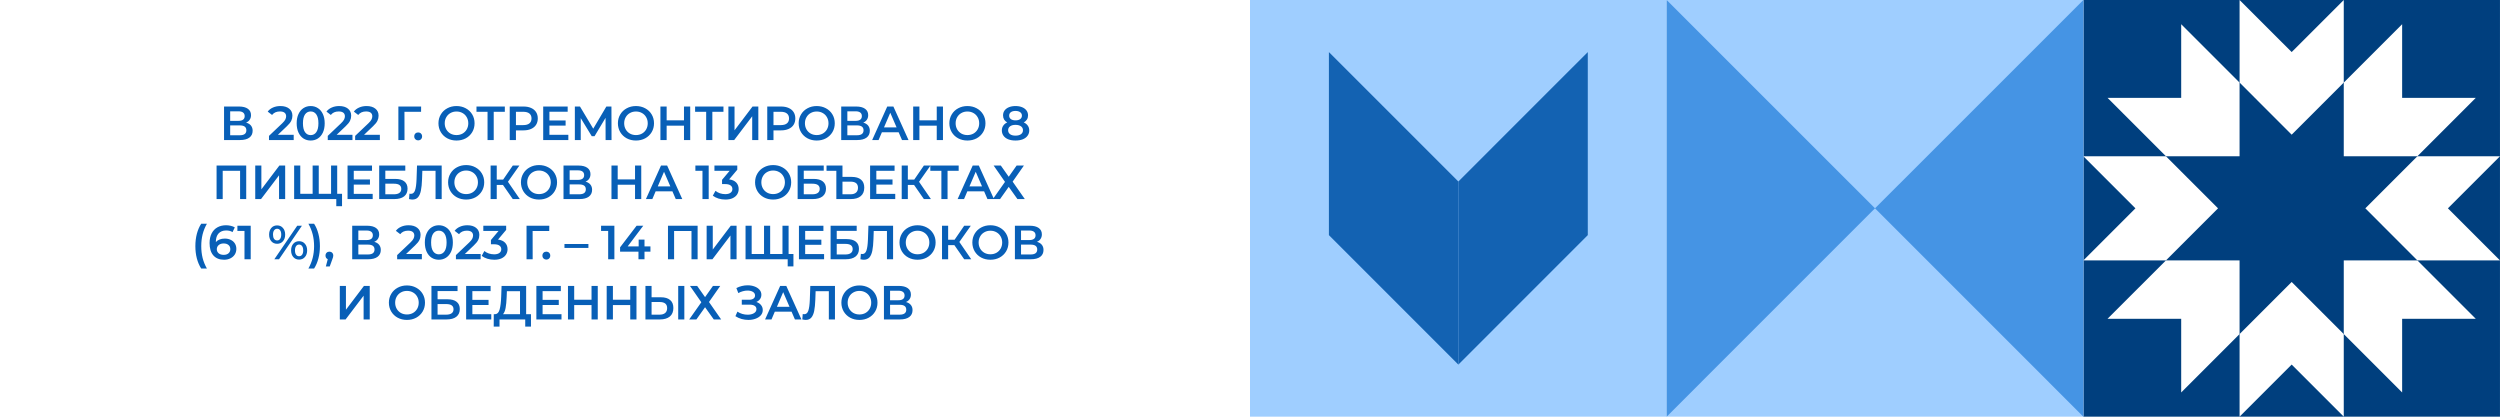
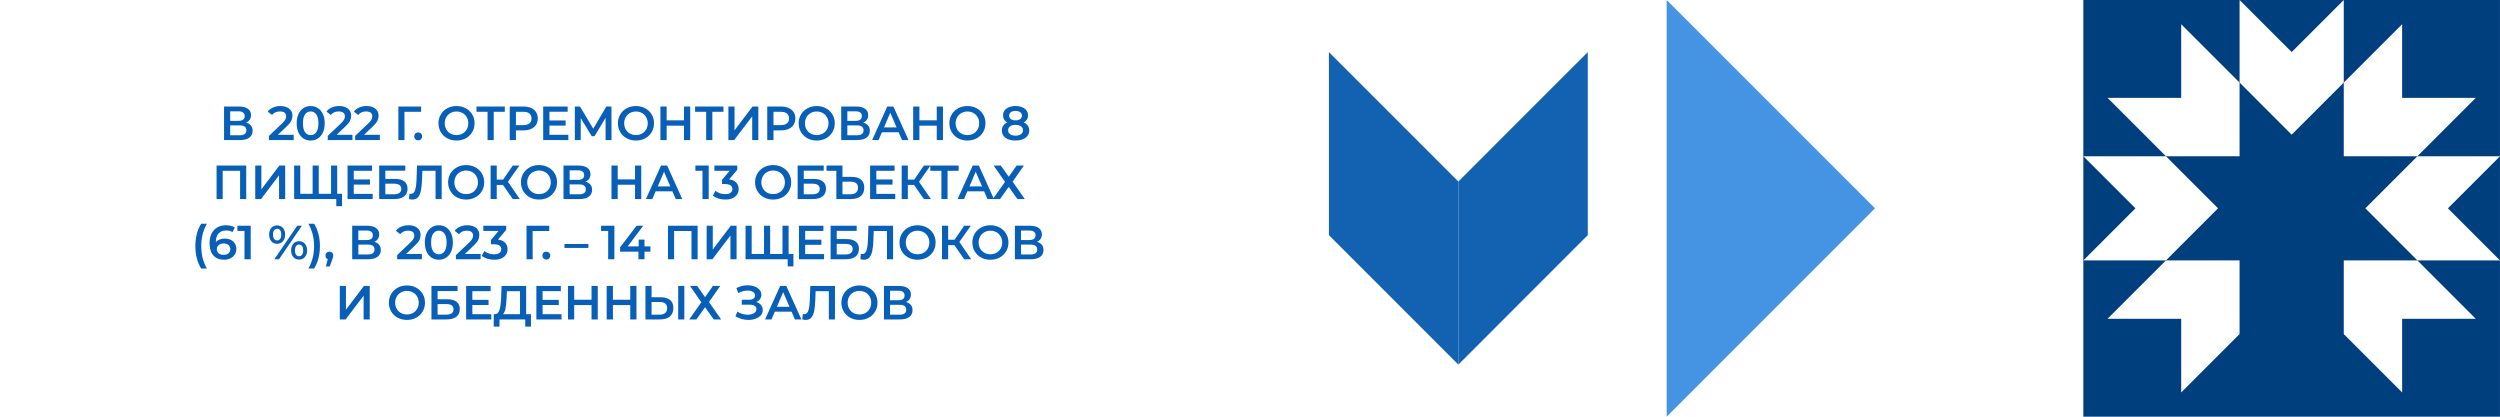
<svg xmlns="http://www.w3.org/2000/svg" width="2160" height="360" viewBox="0 0 2160 360" fill="none">
  <g filter="url(#filter0_b_710_18726)">
    <rect width="2160" height="360" fill="white" />
  </g>
-   <path d="M1440 3.14722e-05L1080 0L1080 360L1440 360L1440 3.14722e-05Z" fill="#9FCEFF" />
  <path d="M1371.85 110.515L1371.85 91.338L1371.85 45.008L1339.08 77.749L1325.52 91.313L1260.01 156.846L1260.01 315.014L1371.85 203.151L1371.85 110.515Z" fill="#1362B2" />
  <path d="M1260.01 156.846L1194.48 91.313L1180.91 77.749L1148.17 45.008L1148.17 91.313L1148.17 110.515L1148.17 203.151L1260.01 315.014L1260.01 156.846Z" fill="#1362B2" />
  <path d="M2159.98 3.14701e-05L1800 0L1800 360L2159.98 360L2159.98 3.14701e-05Z" fill="#003F7E" />
  <path d="M2075.45 84.534L2075.45 20.906L2025.01 71.352L2025.01 89.995L2025.01 97.717L2025.01 135.005L2062.27 135.005L2069.99 135.005L2088.63 135.005L2139.1 84.534L2075.45 84.534Z" fill="white" />
  <path d="M1934.99 270.006L1934.99 262.284L1934.99 224.996L1897.73 224.996L1890.01 224.996L1871.37 224.996L1820.9 275.441L1884.55 275.441L1884.55 339.095L1934.99 288.65L1934.99 270.006Z" fill="white" />
  <path d="M2139.1 275.467L2088.63 224.996L2069.99 224.996L2062.27 224.996L2025.01 224.996L2025.01 262.284L2025.01 270.006L2025.01 288.65L2075.45 339.095L2075.45 275.441L2139.1 275.467Z" fill="white" />
  <path d="M1934.99 97.717L1934.99 89.995L1934.99 71.352L1884.55 20.906L1884.55 84.534L1820.9 84.534L1871.37 135.005L1890.01 135.005L1897.73 135.005L1934.99 135.005L1934.99 97.717Z" fill="white" />
  <path d="M2115 179.988L2160 135.004L2088.63 135.004L2075.45 148.187L2069.99 153.648L2043.65 179.988L2069.99 206.354L2075.45 211.815L2088.63 224.998L2160 224.998L2115 179.988Z" fill="white" />
-   <path d="M1890.01 153.648L1884.55 148.187L1871.37 135.004L1800.03 135.004L1845.01 179.988L1800.03 224.998L1871.37 224.998L1884.55 211.815L1890.01 206.354L1916.38 179.988L1890.01 153.648Z" fill="white" />
-   <path d="M2025.01 288.646L2011.83 275.464L2006.37 270.002L1980 243.637L1953.64 270.002L1948.18 275.464L1935 288.646L1935 359.996L1980 314.987L2025.01 359.996L2025.01 288.646Z" fill="white" />
+   <path d="M1890.01 153.648L1884.55 148.187L1871.37 135.004L1800.03 135.004L1845.01 179.988L1800.03 224.998L1871.37 224.998L1884.55 211.815L1890.01 206.354L1916.38 179.988Z" fill="white" />
  <path d="M2025.01 7.8697e-06L1980 44.984L1935 0L1935 71.35L1948.18 84.533L1953.64 89.994L1980 116.359L2006.37 89.994L2011.83 84.533L2025.01 71.35L2025.01 7.8697e-06Z" fill="white" />
-   <path d="M1799.98 359.977L1799.98 0L1440 -3.14702e-05L1440 359.977L1799.98 359.977Z" fill="#9FCEFF" />
-   <path d="M1800 360.001L1800 0.023L1620 179.999L1800 360.001Z" fill="#4594E4" />
  <path d="M1620 179.999L1440 0.023L1440 360.001L1620 179.999Z" fill="#4594E4" />
  <path d="M212.608 105.938C214.456 106.434 215.863 107.29 216.829 108.503C217.794 109.69 218.277 111.179 218.277 112.972C218.277 115.51 217.339 117.483 215.463 118.89C213.587 120.297 210.87 121 207.312 121H193.574V92.034H206.525C209.781 92.034 212.319 92.683 214.139 93.979C215.96 95.276 216.87 97.11 216.87 99.483C216.87 101 216.498 102.31 215.753 103.414C215.036 104.517 213.987 105.359 212.608 105.938ZM198.87 104.407H206.07C207.808 104.407 209.132 104.062 210.043 103.372C210.953 102.683 211.408 101.662 211.408 100.31C211.408 98.959 210.953 97.938 210.043 97.248C209.132 96.531 207.808 96.172 206.07 96.172H198.87V104.407ZM207.146 116.862C210.953 116.862 212.856 115.428 212.856 112.559C212.856 109.745 210.953 108.338 207.146 108.338H198.87V116.862H207.146ZM253.758 116.448V121H232.407V117.4L243.91 106.476C245.207 105.234 246.076 104.159 246.517 103.248C246.986 102.31 247.22 101.386 247.22 100.476C247.22 99.124 246.765 98.09 245.855 97.372C244.945 96.655 243.607 96.296 241.841 96.296C238.889 96.296 236.627 97.303 235.055 99.317L231.289 96.421C232.42 94.903 233.938 93.731 235.841 92.903C237.772 92.048 239.924 91.621 242.296 91.621C245.441 91.621 247.951 92.365 249.827 93.855C251.703 95.345 252.641 97.372 252.641 99.938C252.641 101.51 252.31 102.986 251.648 104.365C250.986 105.745 249.717 107.317 247.841 109.083L240.103 116.448H253.758ZM268.411 121.414C266.094 121.414 264.025 120.834 262.204 119.676C260.383 118.49 258.949 116.779 257.9 114.545C256.852 112.283 256.328 109.607 256.328 106.517C256.328 103.428 256.852 100.765 257.9 98.531C258.949 96.269 260.383 94.559 262.204 93.4C264.025 92.214 266.094 91.621 268.411 91.621C270.728 91.621 272.797 92.214 274.618 93.4C276.466 94.559 277.914 96.269 278.963 98.531C280.011 100.765 280.535 103.428 280.535 106.517C280.535 109.607 280.011 112.283 278.963 114.545C277.914 116.779 276.466 118.49 274.618 119.676C272.797 120.834 270.728 121.414 268.411 121.414ZM268.411 116.738C270.48 116.738 272.107 115.883 273.294 114.172C274.507 112.462 275.114 109.91 275.114 106.517C275.114 103.124 274.507 100.572 273.294 98.862C272.107 97.152 270.48 96.296 268.411 96.296C266.369 96.296 264.742 97.152 263.528 98.862C262.342 100.572 261.749 103.124 261.749 106.517C261.749 109.91 262.342 112.462 263.528 114.172C264.742 115.883 266.369 116.738 268.411 116.738ZM304.534 116.448V121H283.182V117.4L294.685 106.476C295.982 105.234 296.851 104.159 297.292 103.248C297.761 102.31 297.996 101.386 297.996 100.476C297.996 99.124 297.541 98.09 296.63 97.372C295.72 96.655 294.382 96.296 292.616 96.296C289.665 96.296 287.403 97.303 285.83 99.317L282.065 96.421C283.196 94.903 284.713 93.731 286.616 92.903C288.548 92.048 290.699 91.621 293.072 91.621C296.216 91.621 298.727 92.365 300.603 93.855C302.479 95.345 303.416 97.372 303.416 99.938C303.416 101.51 303.085 102.986 302.423 104.365C301.761 105.745 300.492 107.317 298.616 109.083L290.879 116.448H304.534ZM328.204 116.448V121H306.852V117.4L318.356 106.476C319.652 105.234 320.521 104.159 320.963 103.248C321.432 102.31 321.666 101.386 321.666 100.476C321.666 99.124 321.211 98.09 320.301 97.372C319.39 96.655 318.052 96.296 316.287 96.296C313.335 96.296 311.073 97.303 309.501 99.317L305.735 96.421C306.866 94.903 308.383 93.731 310.287 92.903C312.218 92.048 314.37 91.621 316.742 91.621C319.887 91.621 322.397 92.365 324.273 93.855C326.149 95.345 327.087 97.372 327.087 99.938C327.087 101.51 326.756 102.986 326.094 104.365C325.432 105.745 324.163 107.317 322.287 109.083L314.549 116.448H328.204ZM363.807 96.586H349.448L349.49 121H344.193V92.034H363.848L363.807 96.586ZM361.299 121.29C360.361 121.29 359.561 120.972 358.899 120.338C358.237 119.676 357.906 118.848 357.906 117.855C357.906 116.834 358.223 116.007 358.857 115.372C359.52 114.738 360.333 114.421 361.299 114.421C362.264 114.421 363.064 114.738 363.699 115.372C364.361 116.007 364.692 116.834 364.692 117.855C364.692 118.848 364.361 119.676 363.699 120.338C363.037 120.972 362.237 121.29 361.299 121.29ZM394.423 121.414C391.472 121.414 388.81 120.779 386.437 119.51C384.065 118.214 382.203 116.434 380.851 114.172C379.499 111.883 378.823 109.331 378.823 106.517C378.823 103.703 379.499 101.165 380.851 98.903C382.203 96.614 384.065 94.834 386.437 93.566C388.81 92.269 391.472 91.621 394.423 91.621C397.375 91.621 400.037 92.269 402.41 93.566C404.782 94.834 406.644 96.6 407.996 98.862C409.347 101.124 410.023 103.676 410.023 106.517C410.023 109.359 409.347 111.91 407.996 114.172C406.644 116.434 404.782 118.214 402.41 119.51C400.037 120.779 397.375 121.414 394.423 121.414ZM394.423 116.697C396.354 116.697 398.092 116.269 399.637 115.414C401.182 114.531 402.396 113.317 403.279 111.772C404.161 110.2 404.603 108.448 404.603 106.517C404.603 104.586 404.161 102.848 403.279 101.303C402.396 99.731 401.182 98.517 399.637 97.662C398.092 96.779 396.354 96.338 394.423 96.338C392.492 96.338 390.754 96.779 389.21 97.662C387.665 98.517 386.451 99.731 385.568 101.303C384.685 102.848 384.244 104.586 384.244 106.517C384.244 108.448 384.685 110.2 385.568 111.772C386.451 113.317 387.665 114.531 389.21 115.414C390.754 116.269 392.492 116.697 394.423 116.697ZM436.173 96.586H426.573V121H421.236V96.586H411.677V92.034H436.173V96.586ZM452.316 92.034C454.827 92.034 457.006 92.448 458.854 93.276C460.73 94.103 462.165 95.29 463.158 96.834C464.151 98.379 464.647 100.214 464.647 102.338C464.647 104.434 464.151 106.269 463.158 107.841C462.165 109.386 460.73 110.572 458.854 111.4C457.006 112.228 454.827 112.641 452.316 112.641H445.778V121H440.399V92.034H452.316ZM452.068 108.09C454.413 108.09 456.192 107.593 457.406 106.6C458.62 105.607 459.227 104.186 459.227 102.338C459.227 100.49 458.62 99.069 457.406 98.076C456.192 97.083 454.413 96.586 452.068 96.586H445.778V108.09H452.068ZM491.047 116.49V121H469.323V92.034H490.467V96.545H474.702V104.076H488.688V108.503H474.702V116.49H491.047ZM523.237 121L523.195 101.8L513.678 117.69H511.278L501.761 102.048V121H496.671V92.034H501.099L512.561 111.193L523.899 92.034H528.285L528.368 121H523.237ZM549.467 121.414C546.515 121.414 543.853 120.779 541.48 119.51C539.108 118.214 537.246 116.434 535.894 114.172C534.542 111.883 533.867 109.331 533.867 106.517C533.867 103.703 534.542 101.165 535.894 98.903C537.246 96.614 539.108 94.834 541.48 93.566C543.853 92.269 546.515 91.621 549.467 91.621C552.418 91.621 555.08 92.269 557.453 93.566C559.825 94.834 561.687 96.6 563.039 98.862C564.391 101.124 565.067 103.676 565.067 106.517C565.067 109.359 564.391 111.91 563.039 114.172C561.687 116.434 559.825 118.214 557.453 119.51C555.08 120.779 552.418 121.414 549.467 121.414ZM549.467 116.697C551.398 116.697 553.136 116.269 554.68 115.414C556.225 114.531 557.439 113.317 558.322 111.772C559.205 110.2 559.646 108.448 559.646 106.517C559.646 104.586 559.205 102.848 558.322 101.303C557.439 99.731 556.225 98.517 554.68 97.662C553.136 96.779 551.398 96.338 549.467 96.338C547.536 96.338 545.798 96.779 544.253 97.662C542.708 98.517 541.494 99.731 540.611 101.303C539.729 102.848 539.287 104.586 539.287 106.517C539.287 108.448 539.729 110.2 540.611 111.772C541.494 113.317 542.708 114.531 544.253 115.414C545.798 116.269 547.536 116.697 549.467 116.697ZM596.338 92.034V121H590.959V108.586H575.98V121H570.6V92.034H575.98V103.993H590.959V92.034H596.338ZM625.07 96.586H615.47V121H610.132V96.586H600.574V92.034H625.07V96.586ZM629.337 92.034H634.634V112.6L650.192 92.034H655.199V121H649.903V100.476L634.344 121H629.337V92.034ZM674.824 92.034C677.334 92.034 679.514 92.448 681.362 93.276C683.238 94.103 684.672 95.29 685.666 96.834C686.659 98.379 687.155 100.214 687.155 102.338C687.155 104.434 686.659 106.269 685.666 107.841C684.672 109.386 683.238 110.572 681.362 111.4C679.514 112.228 677.334 112.641 674.824 112.641H668.286V121H662.907V92.034H674.824ZM674.576 108.09C676.921 108.09 678.7 107.593 679.914 106.6C681.128 105.607 681.734 104.186 681.734 102.338C681.734 100.49 681.128 99.069 679.914 98.076C678.7 97.083 676.921 96.586 674.576 96.586H668.286V108.09H674.576ZM705.641 121.414C702.69 121.414 700.028 120.779 697.655 119.51C695.283 118.214 693.421 116.434 692.069 114.172C690.717 111.883 690.041 109.331 690.041 106.517C690.041 103.703 690.717 101.165 692.069 98.903C693.421 96.614 695.283 94.834 697.655 93.566C700.028 92.269 702.69 91.621 705.641 91.621C708.593 91.621 711.255 92.269 713.628 93.566C716 94.834 717.862 96.6 719.214 98.862C720.566 101.124 721.241 103.676 721.241 106.517C721.241 109.359 720.566 111.91 719.214 114.172C717.862 116.434 716 118.214 713.628 119.51C711.255 120.779 708.593 121.414 705.641 121.414ZM705.641 116.697C707.572 116.697 709.31 116.269 710.855 115.414C712.4 114.531 713.614 113.317 714.497 111.772C715.379 110.2 715.821 108.448 715.821 106.517C715.821 104.586 715.379 102.848 714.497 101.303C713.614 99.731 712.4 98.517 710.855 97.662C709.31 96.779 707.572 96.338 705.641 96.338C703.71 96.338 701.972 96.779 700.428 97.662C698.883 98.517 697.669 99.731 696.786 101.303C695.903 102.848 695.462 104.586 695.462 106.517C695.462 108.448 695.903 110.2 696.786 111.772C697.669 113.317 698.883 114.531 700.428 115.414C701.972 116.269 703.71 116.697 705.641 116.697ZM745.851 105.938C747.699 106.434 749.106 107.29 750.072 108.503C751.037 109.69 751.52 111.179 751.52 112.972C751.52 115.51 750.582 117.483 748.706 118.89C746.83 120.297 744.113 121 740.554 121H726.816V92.034H739.768C743.023 92.034 745.561 92.683 747.382 93.979C749.203 95.276 750.113 97.11 750.113 99.483C750.113 101 749.741 102.31 748.996 103.414C748.278 104.517 747.23 105.359 745.851 105.938ZM732.113 104.407H739.313C741.051 104.407 742.375 104.062 743.285 103.372C744.196 102.683 744.651 101.662 744.651 100.31C744.651 98.959 744.196 97.938 743.285 97.248C742.375 96.531 741.051 96.172 739.313 96.172H732.113V104.407ZM740.389 116.862C744.196 116.862 746.099 115.428 746.099 112.559C746.099 109.745 744.196 108.338 740.389 108.338H732.113V116.862H740.389ZM776.434 114.297H761.951L759.096 121H753.551L766.586 92.034H771.882L784.958 121H779.331L776.434 114.297ZM774.655 110.076L769.193 97.414L763.772 110.076H774.655ZM814.724 92.034V121H809.345V108.586H794.366V121H788.986V92.034H794.366V103.993H809.345V92.034H814.724ZM835.843 121.414C832.891 121.414 830.229 120.779 827.856 119.51C825.484 118.214 823.622 116.434 822.27 114.172C820.918 111.883 820.243 109.331 820.243 106.517C820.243 103.703 820.918 101.165 822.27 98.903C823.622 96.614 825.484 94.834 827.856 93.566C830.229 92.269 832.891 91.621 835.843 91.621C838.794 91.621 841.456 92.269 843.829 93.566C846.201 94.834 848.063 96.6 849.415 98.862C850.767 101.124 851.443 103.676 851.443 106.517C851.443 109.359 850.767 111.91 849.415 114.172C848.063 116.434 846.201 118.214 843.829 119.51C841.456 120.779 838.794 121.414 835.843 121.414ZM835.843 116.697C837.774 116.697 839.512 116.269 841.056 115.414C842.601 114.531 843.815 113.317 844.698 111.772C845.581 110.2 846.022 108.448 846.022 106.517C846.022 104.586 845.581 102.848 844.698 101.303C843.815 99.731 842.601 98.517 841.056 97.662C839.512 96.779 837.774 96.338 835.843 96.338C833.912 96.338 832.174 96.779 830.629 97.662C829.084 98.517 827.87 99.731 826.987 101.303C826.105 102.848 825.663 104.586 825.663 106.517C825.663 108.448 826.105 110.2 826.987 111.772C827.87 113.317 829.084 114.531 830.629 115.414C832.174 116.269 833.912 116.697 835.843 116.697ZM884.55 105.772C886.067 106.462 887.226 107.4 888.026 108.586C888.853 109.745 889.267 111.11 889.267 112.683C889.267 114.448 888.771 115.993 887.778 117.317C886.812 118.641 885.433 119.662 883.64 120.379C881.847 121.069 879.764 121.414 877.391 121.414C875.019 121.414 872.936 121.069 871.143 120.379C869.378 119.662 868.012 118.641 867.047 117.317C866.081 115.993 865.598 114.448 865.598 112.683C865.598 111.11 865.998 109.745 866.798 108.586C867.598 107.4 868.743 106.462 870.233 105.772C869.074 105.138 868.178 104.31 867.543 103.29C866.936 102.241 866.633 101.041 866.633 99.69C866.633 98.062 867.074 96.641 867.957 95.427C868.867 94.214 870.136 93.276 871.764 92.614C873.391 91.952 875.267 91.621 877.391 91.621C879.543 91.621 881.433 91.952 883.06 92.614C884.688 93.276 885.957 94.214 886.867 95.427C887.778 96.641 888.233 98.062 888.233 99.69C888.233 101.041 887.916 102.228 887.281 103.248C886.647 104.269 885.736 105.11 884.55 105.772ZM877.391 95.841C875.709 95.841 874.371 96.2 873.378 96.917C872.412 97.634 871.929 98.641 871.929 99.938C871.929 101.179 872.412 102.172 873.378 102.917C874.371 103.634 875.709 103.993 877.391 103.993C879.102 103.993 880.453 103.634 881.447 102.917C882.44 102.172 882.936 101.179 882.936 99.938C882.936 98.641 882.426 97.634 881.405 96.917C880.412 96.2 879.074 95.841 877.391 95.841ZM877.391 117.193C879.378 117.193 880.95 116.779 882.109 115.952C883.267 115.124 883.847 113.979 883.847 112.517C883.847 111.083 883.267 109.952 882.109 109.124C880.95 108.297 879.378 107.883 877.391 107.883C875.405 107.883 873.847 108.297 872.716 109.124C871.585 109.952 871.019 111.083 871.019 112.517C871.019 113.979 871.585 115.124 872.716 115.952C873.847 116.779 875.405 117.193 877.391 117.193ZM212.732 143.034V172H207.436V147.586H192.415V172H187.119V143.034H212.732ZM220.528 143.034H225.824V163.6L241.383 143.034H246.39V172H241.093V151.476L225.535 172H220.528V143.034ZM291.339 143.034V172H254.139V143.034H259.435V167.448H270.111V143.034H275.408V167.448H286.042V143.034H291.339ZM295.518 167.448V178.166H290.553V172H285.918V167.448H295.518ZM322 167.49V172H300.276V143.034H321.421V147.545H305.655V155.076H319.641V159.503H305.655V167.49H322ZM327.624 143.034H350.176V147.462H332.921V154.579H341.486C344.962 154.579 347.597 155.31 349.39 156.772C351.21 158.207 352.121 160.29 352.121 163.021C352.121 165.89 351.128 168.11 349.142 169.683C347.155 171.228 344.328 172 340.659 172H327.624V143.034ZM340.369 167.862C342.438 167.862 344.01 167.462 345.086 166.662C346.162 165.862 346.7 164.703 346.7 163.186C346.7 160.207 344.59 158.717 340.369 158.717H332.921V167.862H340.369ZM381.615 143.034V172H376.318V147.586H364.898L364.649 154.828C364.511 158.883 364.18 162.179 363.656 164.717C363.132 167.228 362.291 169.145 361.132 170.469C359.974 171.766 358.374 172.414 356.332 172.414C355.615 172.414 354.636 172.276 353.394 172L353.767 167.324C354.125 167.434 354.539 167.49 355.008 167.49C356.691 167.49 357.877 166.497 358.567 164.51C359.284 162.497 359.725 159.338 359.891 155.034L360.305 143.034H381.615ZM402.757 172.414C399.805 172.414 397.143 171.779 394.77 170.51C392.398 169.214 390.536 167.434 389.184 165.172C387.832 162.883 387.157 160.331 387.157 157.517C387.157 154.703 387.832 152.165 389.184 149.903C390.536 147.614 392.398 145.834 394.77 144.565C397.143 143.269 399.805 142.621 402.757 142.621C405.708 142.621 408.37 143.269 410.743 144.565C413.115 145.834 414.977 147.6 416.329 149.862C417.681 152.124 418.357 154.676 418.357 157.517C418.357 160.359 417.681 162.91 416.329 165.172C414.977 167.434 413.115 169.214 410.743 170.51C408.37 171.779 405.708 172.414 402.757 172.414ZM402.757 167.697C404.688 167.697 406.426 167.269 407.97 166.414C409.515 165.531 410.729 164.317 411.612 162.772C412.495 161.2 412.936 159.448 412.936 157.517C412.936 155.586 412.495 153.848 411.612 152.303C410.729 150.731 409.515 149.517 407.97 148.662C406.426 147.779 404.688 147.338 402.757 147.338C400.826 147.338 399.088 147.779 397.543 148.662C395.998 149.517 394.784 150.731 393.901 152.303C393.019 153.848 392.577 155.586 392.577 157.517C392.577 159.448 393.019 161.2 393.901 162.772C394.784 164.317 395.998 165.531 397.543 166.414C399.088 167.269 400.826 167.697 402.757 167.697ZM434.566 159.793H429.187V172H423.89V143.034H429.187V155.159H434.732L443.049 143.034H448.759L438.869 157.062L449.132 172H443.049L434.566 159.793ZM465.695 172.414C462.744 172.414 460.081 171.779 457.709 170.51C455.337 169.214 453.475 167.434 452.123 165.172C450.771 162.883 450.095 160.331 450.095 157.517C450.095 154.703 450.771 152.165 452.123 149.903C453.475 147.614 455.337 145.834 457.709 144.565C460.081 143.269 462.744 142.621 465.695 142.621C468.647 142.621 471.309 143.269 473.681 144.565C476.054 145.834 477.916 147.6 479.268 149.862C480.619 152.124 481.295 154.676 481.295 157.517C481.295 160.359 480.619 162.91 479.268 165.172C477.916 167.434 476.054 169.214 473.681 170.51C471.309 171.779 468.647 172.414 465.695 172.414ZM465.695 167.697C467.626 167.697 469.364 167.269 470.909 166.414C472.454 165.531 473.668 164.317 474.55 162.772C475.433 161.2 475.875 159.448 475.875 157.517C475.875 155.586 475.433 153.848 474.55 152.303C473.668 150.731 472.454 149.517 470.909 148.662C469.364 147.779 467.626 147.338 465.695 147.338C463.764 147.338 462.026 147.779 460.481 148.662C458.937 149.517 457.723 150.731 456.84 152.303C455.957 153.848 455.516 155.586 455.516 157.517C455.516 159.448 455.957 161.2 456.84 162.772C457.723 164.317 458.937 165.531 460.481 166.414C462.026 167.269 463.764 167.697 465.695 167.697ZM505.905 156.938C507.753 157.434 509.16 158.29 510.125 159.503C511.091 160.69 511.574 162.179 511.574 163.972C511.574 166.51 510.636 168.483 508.76 169.89C506.884 171.297 504.167 172 500.608 172H486.87V143.034H499.822C503.077 143.034 505.615 143.683 507.436 144.979C509.256 146.276 510.167 148.11 510.167 150.483C510.167 152 509.794 153.31 509.05 154.414C508.332 155.517 507.284 156.359 505.905 156.938ZM492.167 155.407H499.367C501.105 155.407 502.429 155.062 503.339 154.372C504.25 153.683 504.705 152.662 504.705 151.31C504.705 149.959 504.25 148.938 503.339 148.248C502.429 147.531 501.105 147.172 499.367 147.172H492.167V155.407ZM500.443 167.862C504.25 167.862 506.153 166.428 506.153 163.559C506.153 160.745 504.25 159.338 500.443 159.338H492.167V167.862H500.443ZM554.048 143.034V172H548.669V159.586H533.689V172H528.31V143.034H533.689V154.993H548.669V143.034H554.048ZM580.959 165.297H566.477L563.621 172H558.077L571.111 143.034H576.408L589.484 172H583.856L580.959 165.297ZM579.18 161.076L573.718 148.414L568.297 161.076H579.18ZM612.313 143.034V172H606.934V147.545H600.81V143.034H612.313ZM629.976 154.993C632.652 155.324 634.693 156.234 636.1 157.724C637.507 159.214 638.211 161.076 638.211 163.31C638.211 164.993 637.783 166.524 636.928 167.903C636.073 169.283 634.776 170.386 633.038 171.214C631.328 172.014 629.231 172.414 626.749 172.414C624.68 172.414 622.68 172.124 620.749 171.545C618.845 170.938 617.218 170.11 615.866 169.062L618.183 164.883C619.231 165.766 620.5 166.469 621.99 166.993C623.507 167.49 625.066 167.738 626.666 167.738C628.569 167.738 630.059 167.352 631.135 166.579C632.238 165.779 632.79 164.703 632.79 163.352C632.79 162 632.266 160.952 631.218 160.207C630.197 159.434 628.624 159.048 626.5 159.048H623.852V155.365L630.431 147.545H617.273V143.034H637.011V146.634L629.976 154.993ZM667.979 172.414C665.027 172.414 662.365 171.779 659.993 170.51C657.62 169.214 655.758 167.434 654.407 165.172C653.055 162.883 652.379 160.331 652.379 157.517C652.379 154.703 653.055 152.165 654.407 149.903C655.758 147.614 657.62 145.834 659.993 144.565C662.365 143.269 665.027 142.621 667.979 142.621C670.931 142.621 673.593 143.269 675.965 144.565C678.338 145.834 680.2 147.6 681.551 149.862C682.903 152.124 683.579 154.676 683.579 157.517C683.579 160.359 682.903 162.91 681.551 165.172C680.2 167.434 678.338 169.214 675.965 170.51C673.593 171.779 670.931 172.414 667.979 172.414ZM667.979 167.697C669.91 167.697 671.648 167.269 673.193 166.414C674.738 165.531 675.951 164.317 676.834 162.772C677.717 161.2 678.158 159.448 678.158 157.517C678.158 155.586 677.717 153.848 676.834 152.303C675.951 150.731 674.738 149.517 673.193 148.662C671.648 147.779 669.91 147.338 667.979 147.338C666.048 147.338 664.31 147.779 662.765 148.662C661.22 149.517 660.007 150.731 659.124 152.303C658.241 153.848 657.8 155.586 657.8 157.517C657.8 159.448 658.241 161.2 659.124 162.772C660.007 164.317 661.22 165.531 662.765 166.414C664.31 167.269 666.048 167.697 667.979 167.697ZM689.154 143.034H711.706V147.462H694.45V154.579H703.016C706.492 154.579 709.126 155.31 710.919 156.772C712.74 158.207 713.65 160.29 713.65 163.021C713.65 165.89 712.657 168.11 710.671 169.683C708.685 171.228 705.857 172 702.188 172H689.154V143.034ZM701.899 167.862C703.968 167.862 705.54 167.462 706.616 166.662C707.692 165.862 708.23 164.703 708.23 163.186C708.23 160.207 706.119 158.717 701.899 158.717H694.45V167.862H701.899ZM735.923 152.841C739.398 152.841 742.061 153.628 743.909 155.2C745.785 156.745 746.723 159.048 746.723 162.11C746.723 165.338 745.702 167.793 743.661 169.476C741.647 171.159 738.764 172 735.012 172H722.598V147.586H714.116V143.034H727.895V152.841H735.923ZM734.805 167.862C736.902 167.862 738.502 167.379 739.605 166.414C740.736 165.448 741.302 164.041 741.302 162.193C741.302 158.69 739.136 156.938 734.805 156.938H727.895V167.862H734.805ZM773.492 167.49V172H751.768V143.034H772.913V147.545H757.148V155.076H771.134V159.503H757.148V167.49H773.492ZM789.751 159.793H784.372V172H779.075V143.034H784.372V155.159H789.917L798.234 143.034H803.944L794.055 157.062L804.317 172H798.234L789.751 159.793ZM828.292 147.586H818.692V172H813.354V147.586H803.796V143.034H828.292V147.586ZM850.263 165.297H835.78L832.925 172H827.38L840.415 143.034H845.711L858.787 172H853.16L850.263 165.297ZM848.484 161.076L843.022 148.414L837.601 161.076H848.484ZM864.712 143.034L871.54 152.717L878.368 143.034H884.657L874.933 156.938L885.443 172H879.071L871.54 161.448L864.05 172H857.843L868.312 157.145L858.505 143.034H864.712ZM173.845 232.028C172.218 229.517 170.962 226.607 170.08 223.297C169.225 219.986 168.797 216.441 168.797 212.662C168.797 208.883 169.225 205.338 170.08 202.028C170.962 198.69 172.218 195.779 173.845 193.297H178.769C177.087 196.276 175.845 199.352 175.045 202.524C174.273 205.669 173.887 209.048 173.887 212.662C173.887 216.276 174.273 219.669 175.045 222.841C175.845 225.986 177.087 229.048 178.769 232.028H173.845ZM194.232 206.124C196.135 206.124 197.846 206.497 199.363 207.241C200.88 207.959 202.067 208.993 202.922 210.345C203.777 211.697 204.204 213.255 204.204 215.021C204.204 216.897 203.735 218.552 202.798 219.986C201.86 221.393 200.591 222.483 198.991 223.255C197.391 224.028 195.598 224.414 193.611 224.414C189.639 224.414 186.549 223.172 184.342 220.69C182.163 218.207 181.073 214.648 181.073 210.014C181.073 206.759 181.666 203.986 182.853 201.697C184.039 199.379 185.694 197.628 187.818 196.441C189.97 195.228 192.453 194.621 195.267 194.621C196.756 194.621 198.149 194.786 199.446 195.117C200.77 195.421 201.915 195.876 202.88 196.483L200.894 200.538C199.46 199.6 197.625 199.131 195.391 199.131C192.604 199.131 190.425 199.986 188.853 201.697C187.28 203.407 186.494 205.876 186.494 209.103V209.145C187.349 208.152 188.439 207.407 189.763 206.91C191.087 206.386 192.577 206.124 194.232 206.124ZM193.322 220.193C195.004 220.193 196.37 219.752 197.418 218.869C198.467 217.959 198.991 216.759 198.991 215.269C198.991 213.752 198.467 212.552 197.418 211.669C196.37 210.786 194.963 210.345 193.198 210.345C191.46 210.345 190.039 210.814 188.935 211.752C187.86 212.69 187.322 213.876 187.322 215.31C187.322 216.717 187.846 217.89 188.894 218.828C189.97 219.738 191.446 220.193 193.322 220.193ZM216.616 195.034V224H211.237V199.545H205.113V195.034H216.616ZM239.426 210.634C237.357 210.634 235.688 209.903 234.419 208.441C233.15 206.979 232.515 205.062 232.515 202.69C232.515 200.317 233.15 198.4 234.419 196.938C235.688 195.476 237.357 194.745 239.426 194.745C241.495 194.745 243.164 195.476 244.433 196.938C245.729 198.372 246.377 200.29 246.377 202.69C246.377 205.09 245.729 207.021 244.433 208.483C243.164 209.917 241.495 210.634 239.426 210.634ZM256.805 195.034H260.86L241.081 224H237.026L256.805 195.034ZM239.426 207.738C240.557 207.738 241.426 207.297 242.033 206.414C242.667 205.531 242.984 204.29 242.984 202.69C242.984 201.09 242.667 199.848 242.033 198.965C241.426 198.083 240.557 197.641 239.426 197.641C238.35 197.641 237.481 198.097 236.819 199.007C236.184 199.89 235.867 201.117 235.867 202.69C235.867 204.262 236.184 205.503 236.819 206.414C237.481 207.297 238.35 207.738 239.426 207.738ZM258.419 224.29C256.35 224.29 254.681 223.559 253.412 222.097C252.143 220.634 251.509 218.717 251.509 216.345C251.509 213.972 252.143 212.055 253.412 210.593C254.681 209.131 256.35 208.4 258.419 208.4C260.488 208.4 262.157 209.131 263.426 210.593C264.722 212.055 265.371 213.972 265.371 216.345C265.371 218.717 264.722 220.634 263.426 222.097C262.157 223.559 260.488 224.29 258.419 224.29ZM258.419 221.393C259.522 221.393 260.391 220.952 261.026 220.069C261.66 219.159 261.977 217.917 261.977 216.345C261.977 214.772 261.66 213.545 261.026 212.662C260.391 211.752 259.522 211.297 258.419 211.297C257.315 211.297 256.446 211.738 255.812 212.621C255.177 213.503 254.86 214.745 254.86 216.345C254.86 217.945 255.177 219.186 255.812 220.069C256.446 220.952 257.315 221.393 258.419 221.393ZM266.439 232.028C268.122 229.048 269.363 225.972 270.163 222.8C270.963 219.628 271.363 216.248 271.363 212.662C271.363 209.076 270.963 205.697 270.163 202.524C269.363 199.352 268.122 196.276 266.439 193.297H271.363C272.991 195.752 274.232 198.648 275.087 201.986C275.97 205.297 276.411 208.855 276.411 212.662C276.411 216.469 275.97 220.028 275.087 223.338C274.232 226.621 272.991 229.517 271.363 232.028H266.439ZM284.59 217.421C285.556 217.421 286.356 217.738 286.99 218.372C287.625 219.007 287.942 219.834 287.942 220.855C287.942 221.297 287.873 221.766 287.735 222.262C287.625 222.731 287.377 223.448 286.99 224.414L284.88 230.248H281.528L283.183 223.917C282.577 223.669 282.094 223.283 281.735 222.759C281.404 222.207 281.239 221.572 281.239 220.855C281.239 219.834 281.556 219.007 282.19 218.372C282.825 217.738 283.625 217.421 284.59 217.421ZM323.342 208.938C325.191 209.434 326.598 210.29 327.563 211.503C328.529 212.69 329.011 214.179 329.011 215.972C329.011 218.51 328.074 220.483 326.198 221.89C324.322 223.297 321.605 224 318.046 224H304.308V195.034H317.26C320.515 195.034 323.053 195.683 324.874 196.979C326.694 198.276 327.605 200.11 327.605 202.483C327.605 204 327.232 205.31 326.487 206.414C325.77 207.517 324.722 208.359 323.342 208.938ZM309.605 207.407H316.805C318.542 207.407 319.867 207.062 320.777 206.372C321.687 205.683 322.142 204.662 322.142 203.31C322.142 201.959 321.687 200.938 320.777 200.248C319.867 199.531 318.542 199.172 316.805 199.172H309.605V207.407ZM317.88 219.862C321.687 219.862 323.591 218.428 323.591 215.559C323.591 212.745 321.687 211.338 317.88 211.338H309.605V219.862H317.88ZM364.493 219.448V224H343.141V220.4L354.644 209.476C355.941 208.234 356.81 207.159 357.251 206.248C357.72 205.31 357.955 204.386 357.955 203.476C357.955 202.124 357.5 201.09 356.589 200.372C355.679 199.655 354.341 199.297 352.575 199.297C349.624 199.297 347.362 200.303 345.789 202.317L342.024 199.421C343.155 197.903 344.672 196.731 346.575 195.903C348.506 195.048 350.658 194.621 353.031 194.621C356.175 194.621 358.686 195.365 360.562 196.855C362.437 198.345 363.375 200.372 363.375 202.938C363.375 204.51 363.044 205.986 362.382 207.365C361.72 208.745 360.451 210.317 358.575 212.083L350.837 219.448H364.493ZM379.145 224.414C376.828 224.414 374.759 223.834 372.938 222.676C371.118 221.49 369.683 219.779 368.635 217.545C367.586 215.283 367.062 212.607 367.062 209.517C367.062 206.428 367.586 203.765 368.635 201.531C369.683 199.269 371.118 197.559 372.938 196.4C374.759 195.214 376.828 194.621 379.145 194.621C381.462 194.621 383.531 195.214 385.352 196.4C387.2 197.559 388.649 199.269 389.697 201.531C390.745 203.765 391.269 206.428 391.269 209.517C391.269 212.607 390.745 215.283 389.697 217.545C388.649 219.779 387.2 221.49 385.352 222.676C383.531 223.834 381.462 224.414 379.145 224.414ZM379.145 219.738C381.214 219.738 382.842 218.883 384.028 217.172C385.242 215.462 385.849 212.91 385.849 209.517C385.849 206.124 385.242 203.572 384.028 201.862C382.842 200.152 381.214 199.297 379.145 199.297C377.104 199.297 375.476 200.152 374.262 201.862C373.076 203.572 372.483 206.124 372.483 209.517C372.483 212.91 373.076 215.462 374.262 217.172C375.476 218.883 377.104 219.738 379.145 219.738ZM415.268 219.448V224H393.916V220.4L405.42 209.476C406.716 208.234 407.585 207.159 408.027 206.248C408.496 205.31 408.73 204.386 408.73 203.476C408.73 202.124 408.275 201.09 407.365 200.372C406.454 199.655 405.116 199.297 403.351 199.297C400.399 199.297 398.137 200.303 396.565 202.317L392.799 199.421C393.93 197.903 395.447 196.731 397.351 195.903C399.282 195.048 401.434 194.621 403.806 194.621C406.951 194.621 409.461 195.365 411.337 196.855C413.213 198.345 414.151 200.372 414.151 202.938C414.151 204.51 413.82 205.986 413.158 207.365C412.496 208.745 411.227 210.317 409.351 212.083L401.613 219.448H415.268ZM430.29 206.993C432.966 207.324 435.007 208.234 436.414 209.724C437.821 211.214 438.525 213.076 438.525 215.31C438.525 216.993 438.097 218.524 437.242 219.903C436.387 221.283 435.09 222.386 433.352 223.214C431.642 224.014 429.545 224.414 427.062 224.414C424.993 224.414 422.993 224.124 421.062 223.545C419.159 222.938 417.531 222.11 416.18 221.062L418.497 216.883C419.545 217.766 420.814 218.469 422.304 218.993C423.821 219.49 425.38 219.738 426.98 219.738C428.883 219.738 430.373 219.352 431.449 218.579C432.552 217.779 433.104 216.703 433.104 215.352C433.104 214 432.58 212.952 431.531 212.207C430.511 211.434 428.938 211.048 426.814 211.048H424.166V207.365L430.745 199.545H417.587V195.034H437.325V198.634L430.29 206.993ZM474.541 199.586H460.182L460.224 224H454.927V195.034H474.582L474.541 199.586ZM472.033 224.29C471.095 224.29 470.295 223.972 469.633 223.338C468.971 222.676 468.64 221.848 468.64 220.855C468.64 219.834 468.957 219.007 469.592 218.372C470.254 217.738 471.068 217.421 472.033 217.421C472.999 217.421 473.799 217.738 474.433 218.372C475.095 219.007 475.426 219.834 475.426 220.855C475.426 221.848 475.095 222.676 474.433 223.338C473.771 223.972 472.971 224.29 472.033 224.29ZM487.695 210.8H508.385V214.193H487.695V210.8ZM530.828 195.034V224H525.449V199.545H519.325V195.034H530.828ZM561.981 217.421H556.85V224H551.636V217.421H535.746V213.697L550.022 195.034H555.774L542.326 212.869H551.802V207.034H556.85V212.869H561.981V217.421ZM602.743 195.034V224H597.446V199.586H582.425V224H577.129V195.034H602.743ZM610.538 195.034H615.834V215.6L631.393 195.034H636.4V224H631.103V203.476L615.545 224H610.538V195.034ZM681.349 195.034V224H644.149V195.034H649.446V219.448H660.121V195.034H665.418V219.448H676.052V195.034H681.349ZM685.528 219.448V230.166H680.563V224H675.928V219.448H685.528ZM712.01 219.49V224H690.286V195.034H711.431V199.545H695.665V207.076H709.652V211.503H695.665V219.49H712.01ZM717.635 195.034H740.186V199.462H722.931V206.579H731.497C734.972 206.579 737.607 207.31 739.4 208.772C741.221 210.207 742.131 212.29 742.131 215.021C742.131 217.89 741.138 220.11 739.152 221.683C737.166 223.228 734.338 224 730.669 224H717.635V195.034ZM730.379 219.862C732.448 219.862 734.021 219.462 735.097 218.662C736.172 217.862 736.71 216.703 736.71 215.186C736.71 212.207 734.6 210.717 730.379 210.717H722.931V219.862H730.379ZM771.625 195.034V224H766.329V199.586H754.908L754.66 206.828C754.522 210.883 754.191 214.179 753.667 216.717C753.142 219.228 752.301 221.145 751.142 222.469C749.984 223.766 748.384 224.414 746.342 224.414C745.625 224.414 744.646 224.276 743.405 224L743.777 219.324C744.136 219.434 744.549 219.49 745.018 219.49C746.701 219.49 747.887 218.497 748.577 216.51C749.294 214.497 749.736 211.338 749.901 207.034L750.315 195.034H771.625ZM792.767 224.414C789.815 224.414 787.153 223.779 784.781 222.51C782.408 221.214 780.546 219.434 779.194 217.172C777.843 214.883 777.167 212.331 777.167 209.517C777.167 206.703 777.843 204.165 779.194 201.903C780.546 199.614 782.408 197.834 784.781 196.565C787.153 195.269 789.815 194.621 792.767 194.621C795.719 194.621 798.381 195.269 800.753 196.565C803.125 197.834 804.988 199.6 806.339 201.862C807.691 204.124 808.367 206.676 808.367 209.517C808.367 212.359 807.691 214.91 806.339 217.172C804.988 219.434 803.125 221.214 800.753 222.51C798.381 223.779 795.719 224.414 792.767 224.414ZM792.767 219.697C794.698 219.697 796.436 219.269 797.981 218.414C799.525 217.531 800.739 216.317 801.622 214.772C802.505 213.2 802.946 211.448 802.946 209.517C802.946 207.586 802.505 205.848 801.622 204.303C800.739 202.731 799.525 201.517 797.981 200.662C796.436 199.779 794.698 199.338 792.767 199.338C790.836 199.338 789.098 199.779 787.553 200.662C786.008 201.517 784.794 202.731 783.912 204.303C783.029 205.848 782.588 207.586 782.588 209.517C782.588 211.448 783.029 213.2 783.912 214.772C784.794 216.317 786.008 217.531 787.553 218.414C789.098 219.269 790.836 219.697 792.767 219.697ZM824.576 211.793H819.197V224H813.9V195.034H819.197V207.159H824.742L833.059 195.034H838.769L828.88 209.062L839.142 224H833.059L824.576 211.793ZM855.706 224.414C852.754 224.414 850.092 223.779 847.719 222.51C845.347 221.214 843.485 219.434 842.133 217.172C840.781 214.883 840.106 212.331 840.106 209.517C840.106 206.703 840.781 204.165 842.133 201.903C843.485 199.614 845.347 197.834 847.719 196.565C850.092 195.269 852.754 194.621 855.706 194.621C858.657 194.621 861.319 195.269 863.692 196.565C866.064 197.834 867.926 199.6 869.278 201.862C870.63 204.124 871.306 206.676 871.306 209.517C871.306 212.359 870.63 214.91 869.278 217.172C867.926 219.434 866.064 221.214 863.692 222.51C861.319 223.779 858.657 224.414 855.706 224.414ZM855.706 219.697C857.637 219.697 859.375 219.269 860.919 218.414C862.464 217.531 863.678 216.317 864.561 214.772C865.444 213.2 865.885 211.448 865.885 209.517C865.885 207.586 865.444 205.848 864.561 204.303C863.678 202.731 862.464 201.517 860.919 200.662C859.375 199.779 857.637 199.338 855.706 199.338C853.775 199.338 852.037 199.779 850.492 200.662C848.947 201.517 847.733 202.731 846.85 204.303C845.968 205.848 845.526 207.586 845.526 209.517C845.526 211.448 845.968 213.2 846.85 214.772C847.733 216.317 848.947 217.531 850.492 218.414C852.037 219.269 853.775 219.697 855.706 219.697ZM895.915 208.938C897.763 209.434 899.17 210.29 900.136 211.503C901.101 212.69 901.584 214.179 901.584 215.972C901.584 218.51 900.646 220.483 898.77 221.89C896.894 223.297 894.177 224 890.618 224H876.88V195.034H889.832C893.087 195.034 895.625 195.683 897.446 196.979C899.267 198.276 900.177 200.11 900.177 202.483C900.177 204 899.805 205.31 899.06 206.414C898.343 207.517 897.294 208.359 895.915 208.938ZM882.177 207.407H889.377C891.115 207.407 892.439 207.062 893.349 206.372C894.26 205.683 894.715 204.662 894.715 203.31C894.715 201.959 894.26 200.938 893.349 200.248C892.439 199.531 891.115 199.172 889.377 199.172H882.177V207.407ZM890.453 219.862C894.26 219.862 896.163 218.428 896.163 215.559C896.163 212.745 894.26 211.338 890.453 211.338H882.177V219.862H890.453ZM293.595 247.034H298.891V267.6L314.45 247.034H319.457V276H314.16V255.476L298.601 276H293.595V247.034ZM351.593 276.414C348.642 276.414 345.979 275.779 343.607 274.51C341.235 273.214 339.373 271.434 338.021 269.172C336.669 266.883 335.993 264.331 335.993 261.517C335.993 258.703 336.669 256.165 338.021 253.903C339.373 251.614 341.235 249.834 343.607 248.565C345.979 247.269 348.642 246.621 351.593 246.621C354.545 246.621 357.207 247.269 359.579 248.565C361.952 249.834 363.814 251.6 365.166 253.862C366.517 256.124 367.193 258.676 367.193 261.517C367.193 264.359 366.517 266.91 365.166 269.172C363.814 271.434 361.952 273.214 359.579 274.51C357.207 275.779 354.545 276.414 351.593 276.414ZM351.593 271.697C353.524 271.697 355.262 271.269 356.807 270.414C358.352 269.531 359.566 268.317 360.448 266.772C361.331 265.2 361.773 263.448 361.773 261.517C361.773 259.586 361.331 257.848 360.448 256.303C359.566 254.731 358.352 253.517 356.807 252.662C355.262 251.779 353.524 251.338 351.593 251.338C349.662 251.338 347.924 251.779 346.379 252.662C344.835 253.517 343.621 254.731 342.738 256.303C341.855 257.848 341.414 259.586 341.414 261.517C341.414 263.448 341.855 265.2 342.738 266.772C343.621 268.317 344.835 269.531 346.379 270.414C347.924 271.269 349.662 271.697 351.593 271.697ZM372.768 247.034H395.32V251.462H378.065V258.579H386.63C390.106 258.579 392.741 259.31 394.534 260.772C396.354 262.207 397.265 264.29 397.265 267.021C397.265 269.89 396.272 272.11 394.285 273.683C392.299 275.228 389.472 276 385.803 276H372.768V247.034ZM385.513 271.862C387.582 271.862 389.154 271.462 390.23 270.662C391.306 269.862 391.844 268.703 391.844 267.186C391.844 264.207 389.734 262.717 385.513 262.717H378.065V271.862H385.513ZM424.466 271.49V276H402.741V247.034H423.886V251.545H408.121V259.076H422.107V263.503H408.121V271.49H424.466ZM458.766 271.448V282.166H453.8V276H431.58V282.166H426.573L426.614 271.448H427.855C429.676 271.366 430.945 270.028 431.662 267.434C432.407 264.814 432.862 261.076 433.028 256.221L433.359 247.034H454.586V271.448H458.766ZM437.745 256.717C437.607 260.469 437.304 263.6 436.835 266.11C436.366 268.593 435.621 270.372 434.6 271.448H449.29V251.586H437.952L437.745 256.717ZM485.141 271.49V276H463.417V247.034H484.562V251.545H468.796V259.076H482.783V263.503H468.796V271.49H485.141ZM516.462 247.034V276H511.083V263.586H496.104V276H490.724V247.034H496.104V258.993H511.083V247.034H516.462ZM549.912 247.034V276H544.532V263.586H529.553V276H524.174V247.034H529.553V258.993H544.532V247.034H549.912ZM570.989 256.841C574.464 256.841 577.127 257.628 578.975 259.2C580.851 260.745 581.789 263.048 581.789 266.11C581.789 269.31 580.768 271.766 578.727 273.476C576.685 275.159 573.816 276 570.12 276H557.664V247.034H562.961V256.841H570.989ZM569.871 271.862C571.968 271.862 573.582 271.379 574.713 270.414C575.844 269.448 576.409 268.041 576.409 266.193C576.409 262.69 574.23 260.938 569.871 260.938H562.961V271.862H569.871ZM585.968 247.034H591.265V276H585.968V247.034ZM602.344 247.034L609.172 256.717L616 247.034H622.289L612.565 260.938L623.076 276H616.703L609.172 265.448L601.682 276H595.476L605.945 261.145L596.138 247.034H602.344ZM653.479 260.897C655.217 261.448 656.569 262.345 657.534 263.586C658.527 264.8 659.024 266.234 659.024 267.89C659.024 269.628 658.458 271.145 657.327 272.441C656.196 273.71 654.679 274.69 652.776 275.379C650.9 276.069 648.845 276.414 646.61 276.414C644.679 276.414 642.734 276.152 640.776 275.628C638.845 275.076 637.051 274.262 635.396 273.186L637.134 269.255C638.403 270.11 639.81 270.772 641.355 271.241C642.9 271.683 644.431 271.903 645.948 271.903C648.127 271.903 649.934 271.476 651.369 270.621C652.831 269.766 653.562 268.593 653.562 267.103C653.562 265.834 653.038 264.869 651.989 264.207C650.941 263.545 649.493 263.214 647.645 263.214H640.9V258.993H647.231C648.831 258.993 650.086 258.662 650.996 258C651.907 257.338 652.362 256.441 652.362 255.31C652.362 253.959 651.741 252.91 650.5 252.165C649.286 251.421 647.727 251.048 645.824 251.048C644.527 251.048 643.189 251.241 641.81 251.628C640.431 251.986 639.134 252.524 637.92 253.241L636.224 248.897C637.714 248.097 639.286 247.503 640.941 247.117C642.624 246.703 644.293 246.497 645.948 246.497C648.1 246.497 650.072 246.828 651.865 247.49C653.686 248.152 655.134 249.103 656.21 250.345C657.286 251.559 657.824 252.993 657.824 254.648C657.824 256.083 657.438 257.338 656.665 258.414C655.893 259.49 654.831 260.317 653.479 260.897ZM683.91 269.297H669.427L666.572 276H661.027L674.062 247.034H679.358L692.434 276H686.807L683.91 269.297ZM682.131 265.076L676.669 252.414L671.248 265.076H682.131ZM721.409 247.034V276H716.113V251.586H704.692L704.444 258.828C704.306 262.883 703.975 266.179 703.45 268.717C702.926 271.228 702.085 273.145 700.926 274.469C699.768 275.766 698.168 276.414 696.126 276.414C695.409 276.414 694.43 276.276 693.188 276L693.561 271.324C693.919 271.434 694.333 271.49 694.802 271.49C696.485 271.49 697.671 270.497 698.361 268.51C699.078 266.497 699.519 263.338 699.685 259.034L700.099 247.034H721.409ZM742.551 276.414C739.599 276.414 736.937 275.779 734.564 274.51C732.192 273.214 730.33 271.434 728.978 269.172C727.627 266.883 726.951 264.331 726.951 261.517C726.951 258.703 727.627 256.165 728.978 253.903C730.33 251.614 732.192 249.834 734.564 248.565C736.937 247.269 739.599 246.621 742.551 246.621C745.502 246.621 748.165 247.269 750.537 248.565C752.909 249.834 754.771 251.6 756.123 253.862C757.475 256.124 758.151 258.676 758.151 261.517C758.151 264.359 757.475 266.91 756.123 269.172C754.771 271.434 752.909 273.214 750.537 274.51C748.165 275.779 745.502 276.414 742.551 276.414ZM742.551 271.697C744.482 271.697 746.22 271.269 747.765 270.414C749.309 269.531 750.523 268.317 751.406 266.772C752.289 265.2 752.73 263.448 752.73 261.517C752.73 259.586 752.289 257.848 751.406 256.303C750.523 254.731 749.309 253.517 747.765 252.662C746.22 251.779 744.482 251.338 742.551 251.338C740.62 251.338 738.882 251.779 737.337 252.662C735.792 253.517 734.578 254.731 733.696 256.303C732.813 257.848 732.371 259.586 732.371 261.517C732.371 263.448 732.813 265.2 733.696 266.772C734.578 268.317 735.792 269.531 737.337 270.414C738.882 271.269 740.62 271.697 742.551 271.697ZM782.76 260.938C784.608 261.434 786.015 262.29 786.981 263.503C787.946 264.69 788.429 266.179 788.429 267.972C788.429 270.51 787.491 272.483 785.615 273.89C783.739 275.297 781.022 276 777.464 276H763.726V247.034H776.677C779.933 247.034 782.471 247.683 784.291 248.979C786.112 250.276 787.022 252.11 787.022 254.483C787.022 256 786.65 257.31 785.905 258.414C785.188 259.517 784.139 260.359 782.76 260.938ZM769.022 259.407H776.222C777.96 259.407 779.284 259.062 780.195 258.372C781.105 257.683 781.56 256.662 781.56 255.31C781.56 253.959 781.105 252.938 780.195 252.248C779.284 251.531 777.96 251.172 776.222 251.172H769.022V259.407ZM777.298 271.862C781.105 271.862 783.008 270.428 783.008 267.559C783.008 264.745 781.105 263.338 777.298 263.338H769.022V271.862H777.298Z" fill="#085FB7" />
  <defs>
    <filter id="filter0_b_710_18726" x="-24" y="-24" width="2208" height="408" filterUnits="userSpaceOnUse" color-interpolation-filters="sRGB">
      <feFlood flood-opacity="0" result="BackgroundImageFix" />
      <feGaussianBlur in="BackgroundImageFix" stdDeviation="12" />
      <feComposite in2="SourceAlpha" operator="in" result="effect1_backgroundBlur_710_18726" />
      <feBlend mode="normal" in="SourceGraphic" in2="effect1_backgroundBlur_710_18726" result="shape" />
    </filter>
  </defs>
</svg>